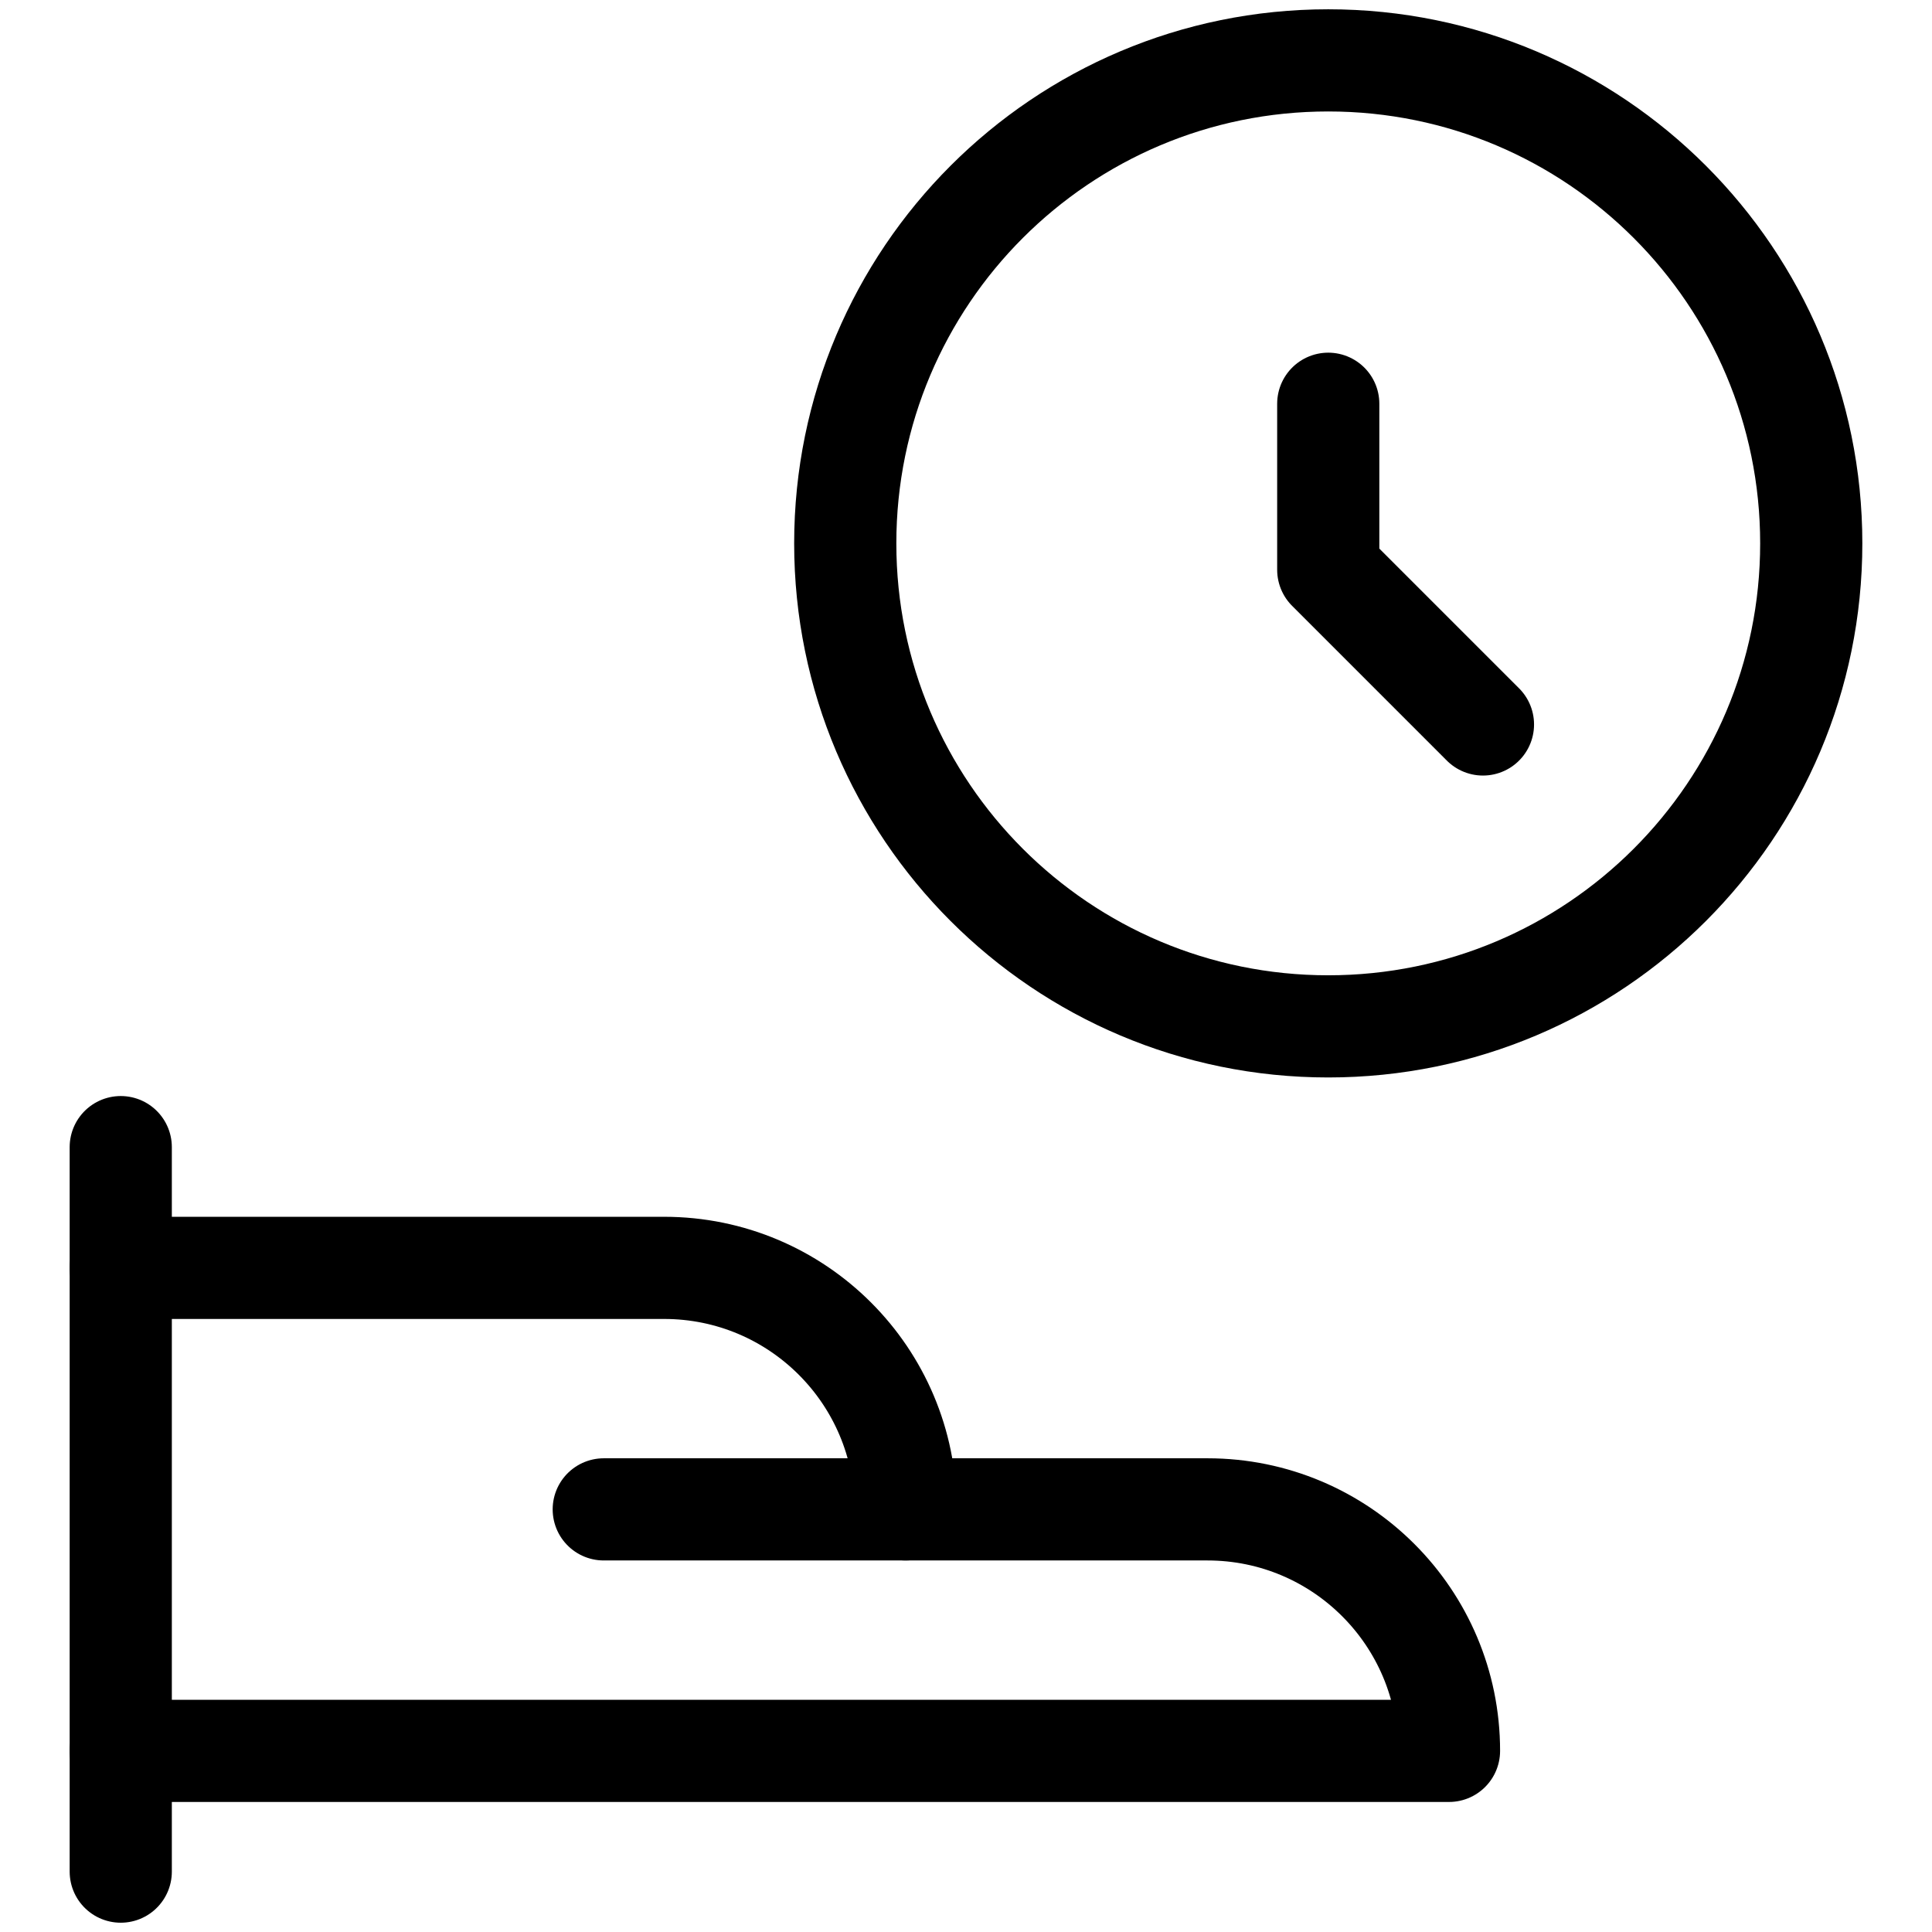
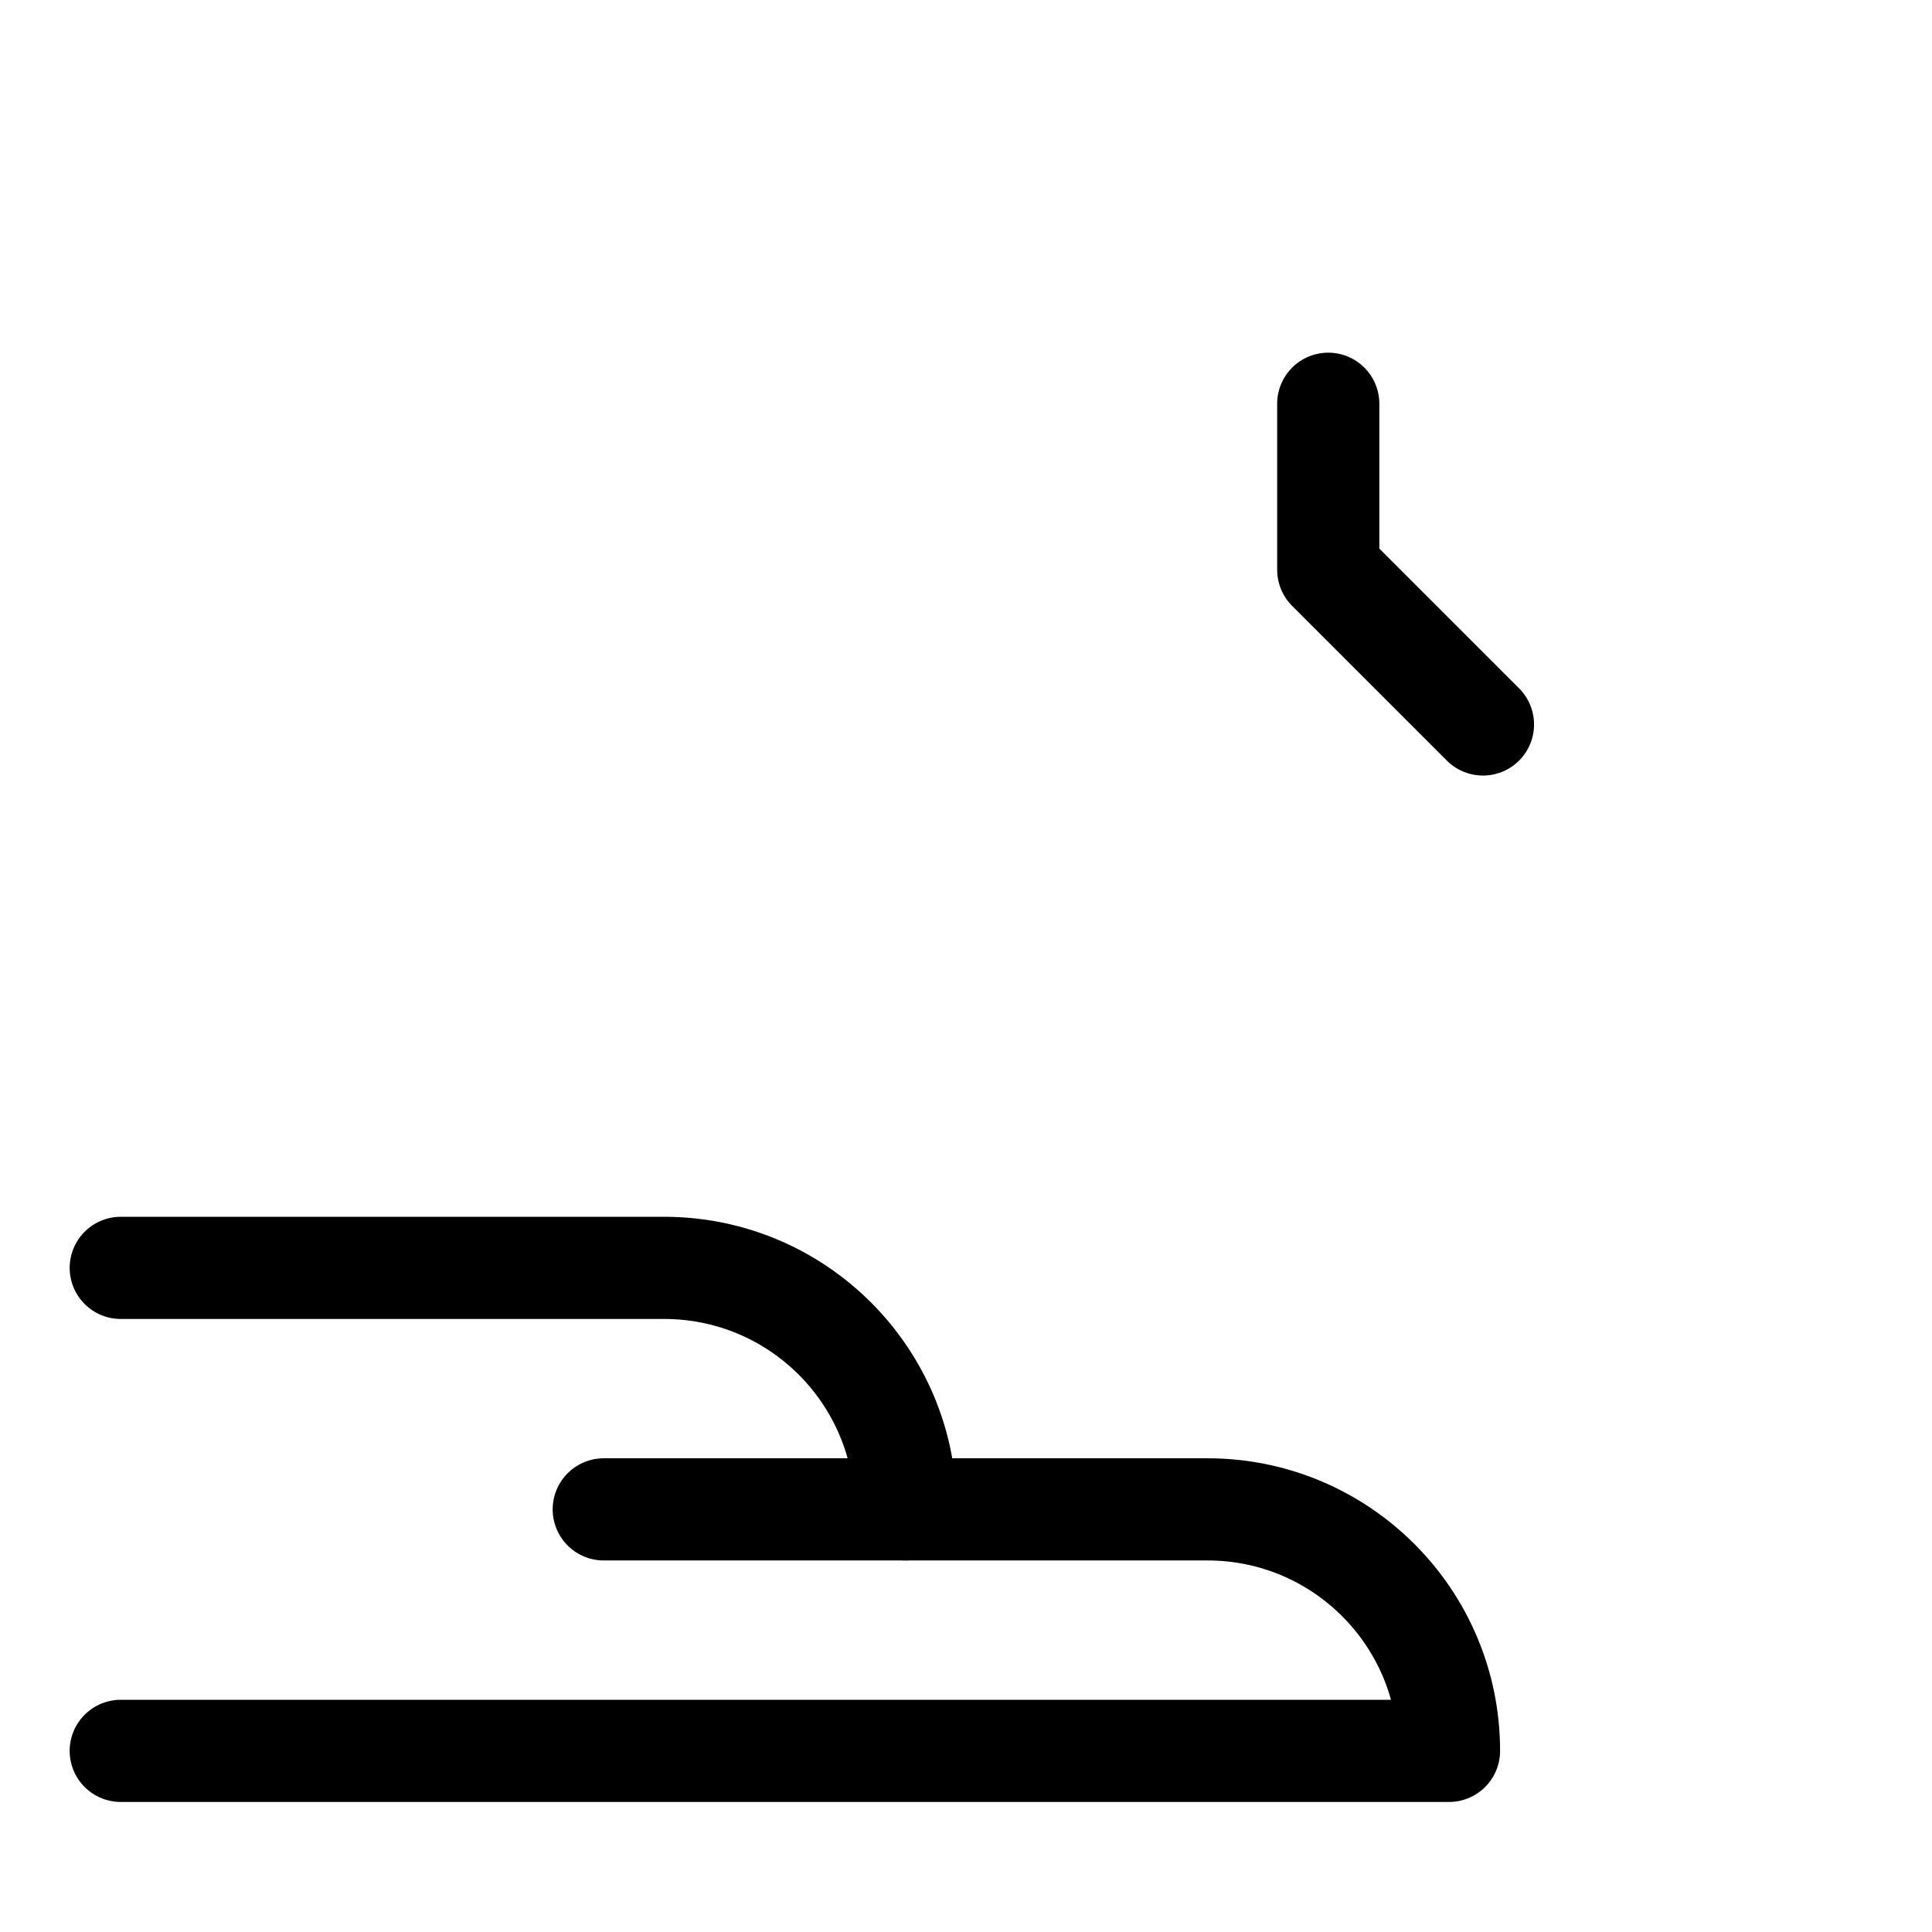
<svg xmlns="http://www.w3.org/2000/svg" width="52" height="52" viewBox="0 0 52 52" fill="none">
-   <path fill-rule="evenodd" clip-rule="evenodd" d="M35.75 27.625C42.93 27.625 48.75 21.805 48.75 14.625C48.75 7.445 42.93 1.625 35.75 1.625C28.57 1.625 22.75 7.445 22.75 14.625C22.75 21.805 28.57 27.625 35.75 27.625Z" stroke="black" stroke-width="2.75" stroke-linecap="round" stroke-linejoin="round" />
  <path d="M35.75 10.867V15.335L39.914 19.499" stroke="black" stroke-width="2.75" stroke-linecap="round" stroke-linejoin="round" />
-   <path d="M3.25 30.875V50.375" stroke="black" stroke-width="2.75" stroke-linecap="round" stroke-linejoin="round" />
  <path d="M3.25 47.125H39C39 43.535 36.09 40.625 32.5 40.625H24.375C24.375 37.035 21.465 34.125 17.875 34.125H3.25" stroke="black" stroke-width="2.75" stroke-linecap="round" stroke-linejoin="round" />
  <path d="M16.25 40.625H24.375" stroke="black" stroke-width="2.75" stroke-linecap="round" stroke-linejoin="round" />
</svg>